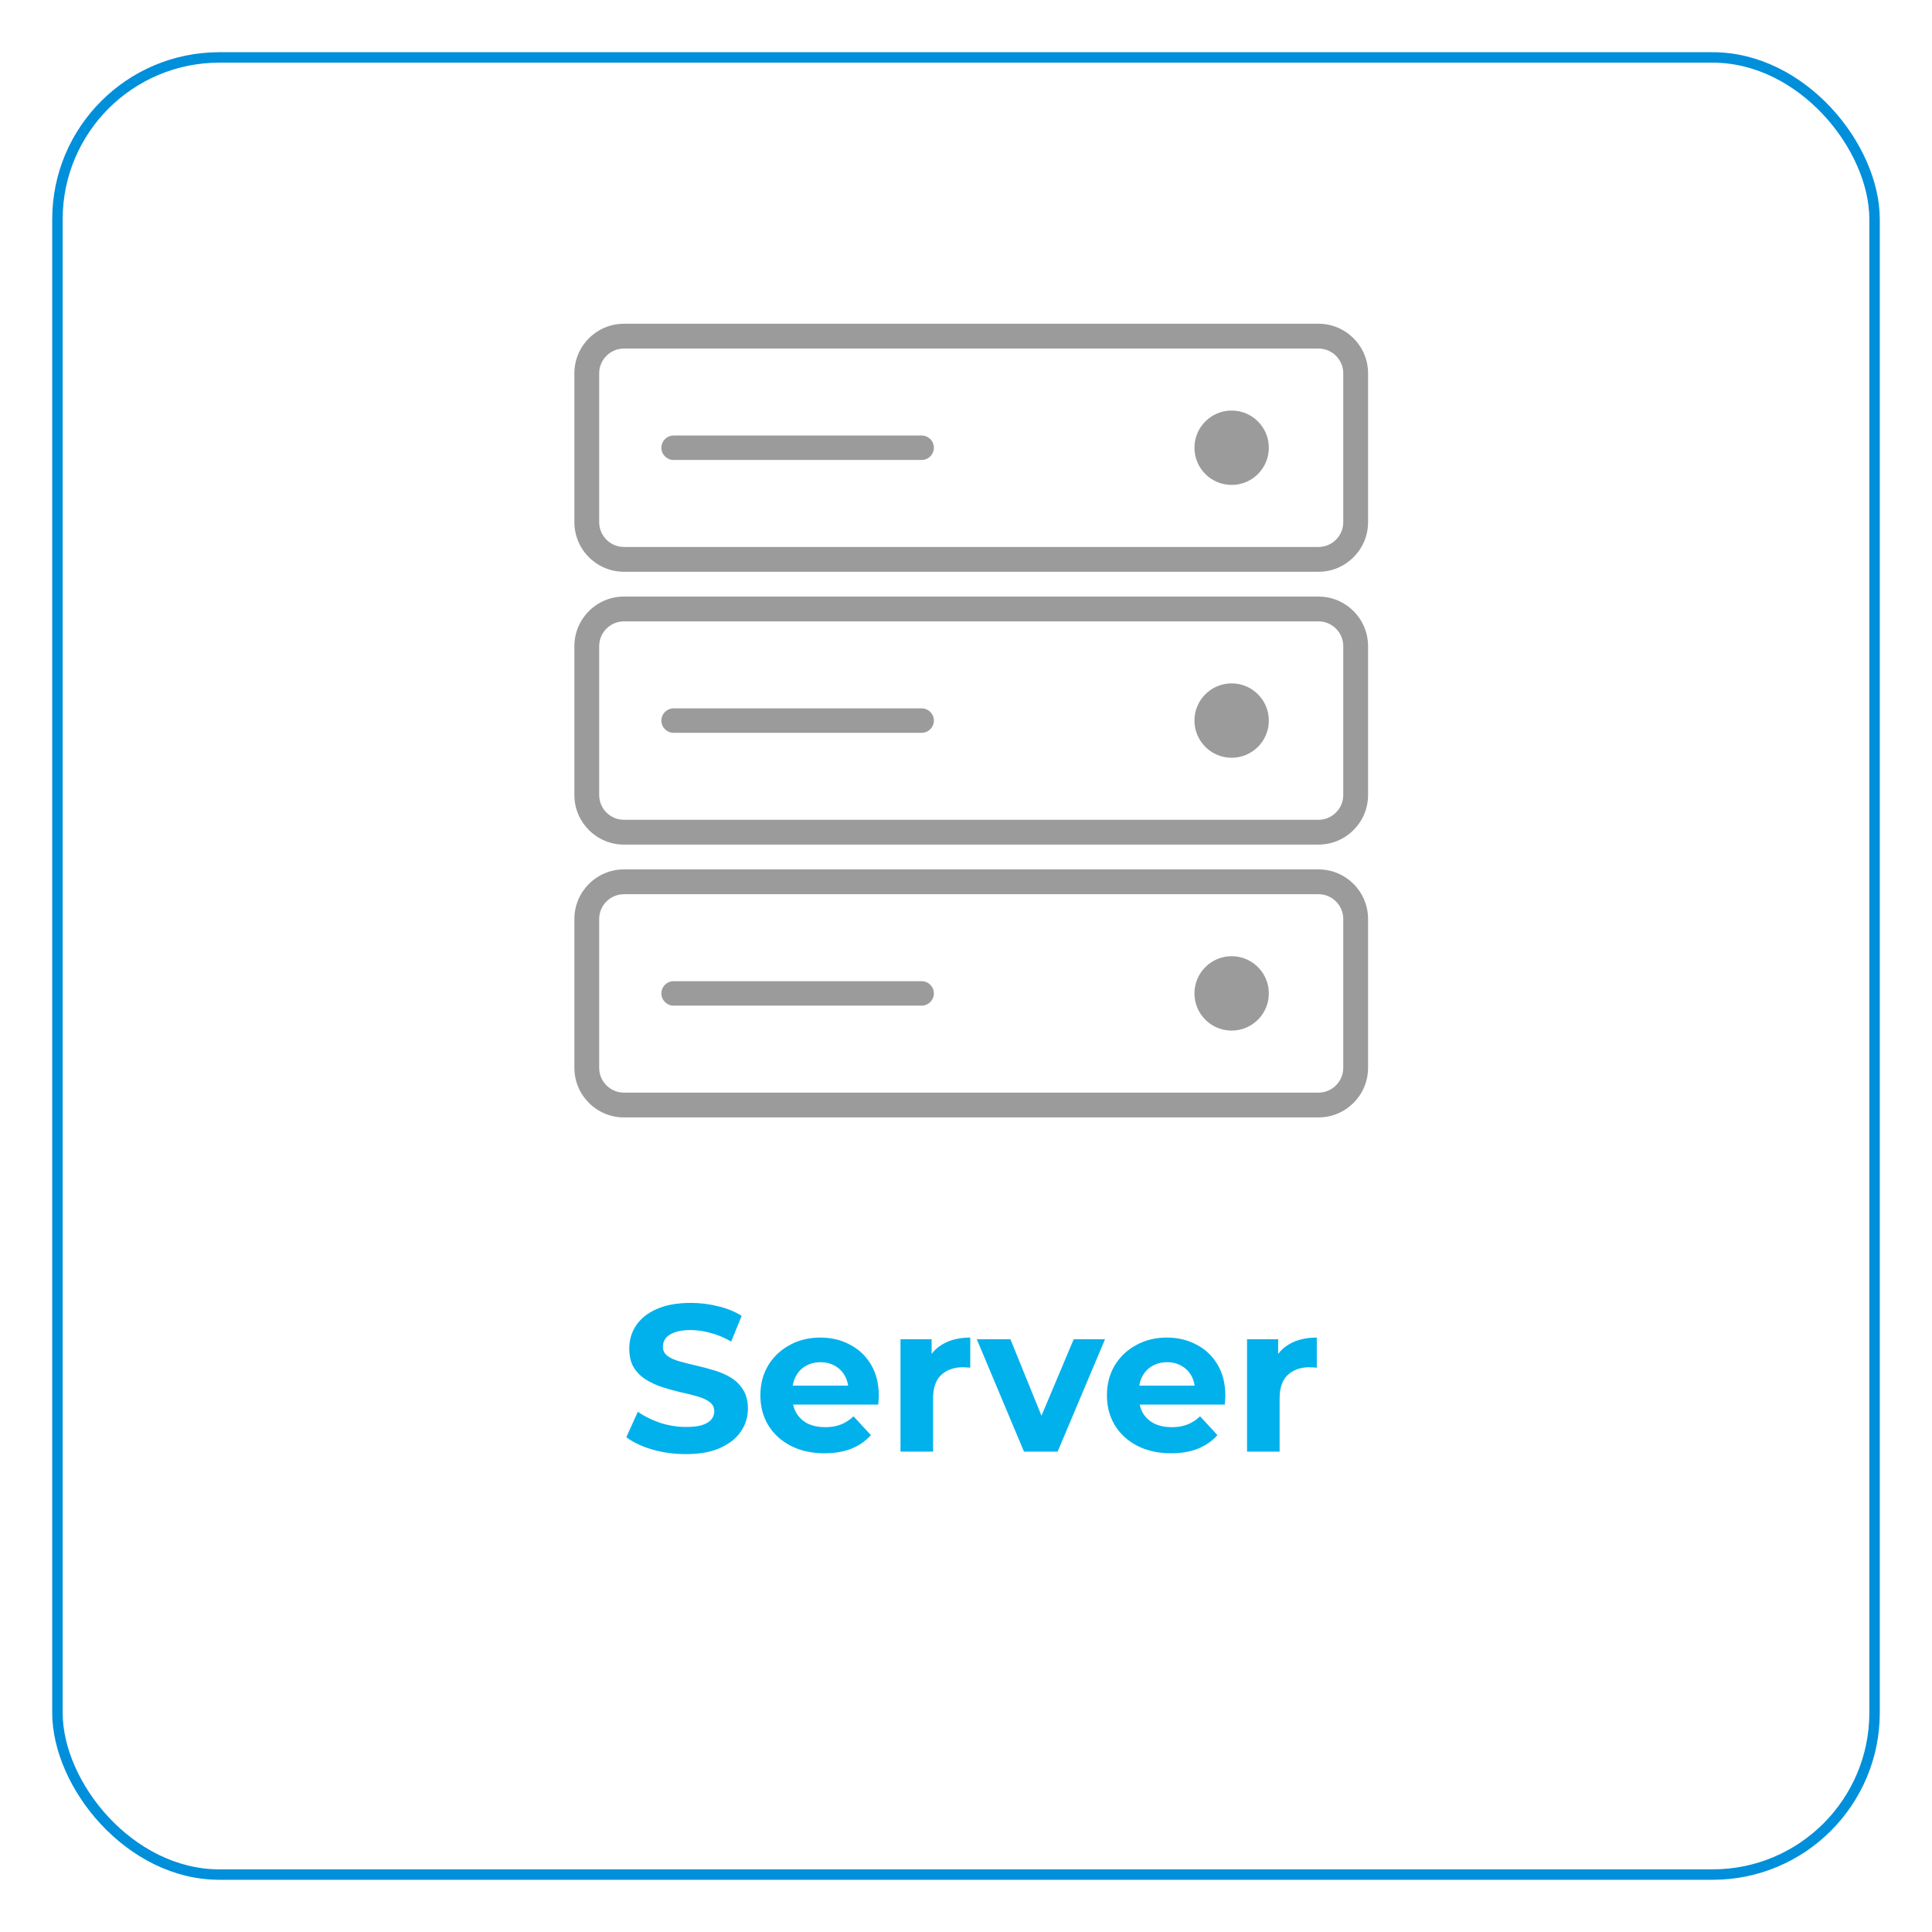
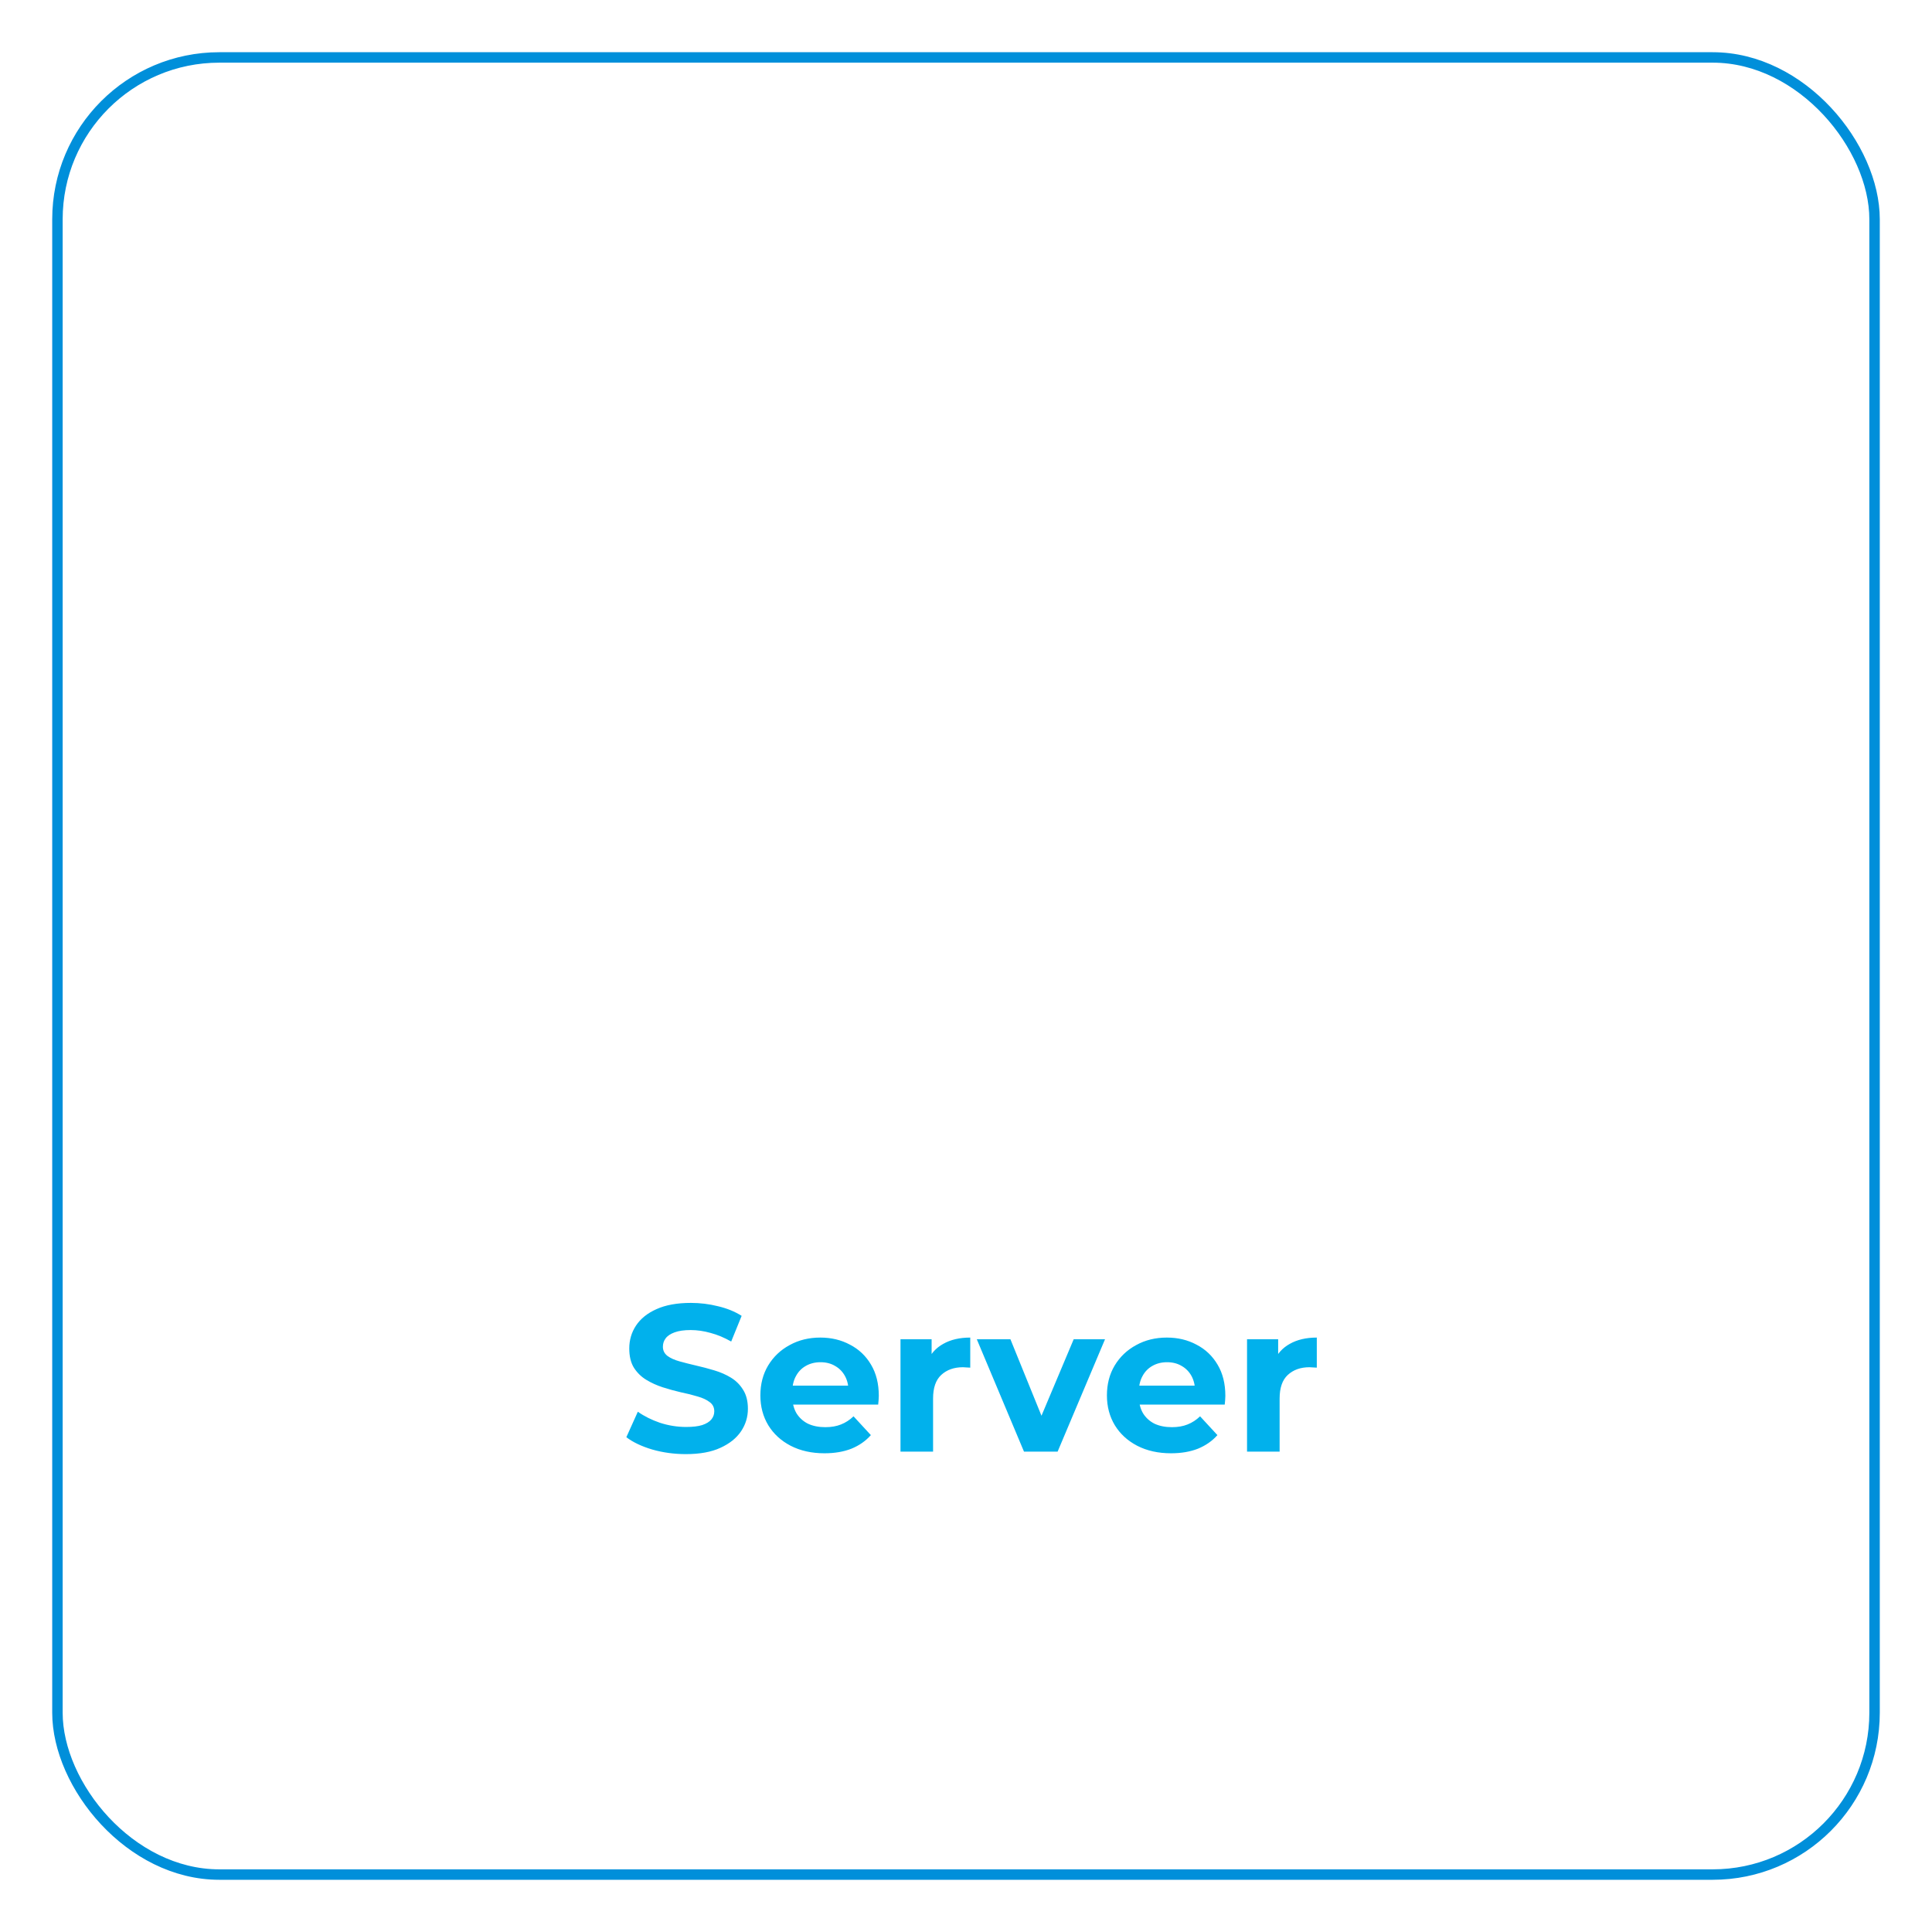
<svg xmlns="http://www.w3.org/2000/svg" width="185" height="185" viewBox="0 0 185 185" fill="none">
  <g filter="url(#filter0_d_432_279)">
    <rect x="6" y="2" width="173" height="173" rx="15" fill="white" />
    <rect x="5.5" y="1.5" width="174" height="174" rx="15.5" stroke="#008FDA" />
  </g>
  <path d="M65.676 139.24C64.556 139.24 63.483 139.093 62.456 138.8C61.429 138.493 60.603 138.1 59.976 137.62L61.076 135.18C61.676 135.607 62.383 135.96 63.196 136.24C64.023 136.507 64.856 136.64 65.696 136.64C66.336 136.64 66.849 136.58 67.236 136.46C67.636 136.327 67.929 136.147 68.116 135.92C68.303 135.693 68.396 135.433 68.396 135.14C68.396 134.767 68.249 134.473 67.956 134.26C67.663 134.033 67.276 133.853 66.796 133.72C66.316 133.573 65.783 133.44 65.196 133.32C64.623 133.187 64.043 133.027 63.456 132.84C62.883 132.653 62.356 132.413 61.876 132.12C61.396 131.827 61.003 131.44 60.696 130.96C60.403 130.48 60.256 129.867 60.256 129.12C60.256 128.32 60.469 127.593 60.896 126.94C61.336 126.273 61.989 125.747 62.856 125.36C63.736 124.96 64.836 124.76 66.156 124.76C67.036 124.76 67.903 124.867 68.756 125.08C69.609 125.28 70.363 125.587 71.016 126L70.016 128.46C69.363 128.087 68.709 127.813 68.056 127.64C67.403 127.453 66.763 127.36 66.136 127.36C65.509 127.36 64.996 127.433 64.596 127.58C64.196 127.727 63.909 127.92 63.736 128.16C63.563 128.387 63.476 128.653 63.476 128.96C63.476 129.32 63.623 129.613 63.916 129.84C64.209 130.053 64.596 130.227 65.076 130.36C65.556 130.493 66.083 130.627 66.656 130.76C67.243 130.893 67.823 131.047 68.396 131.22C68.983 131.393 69.516 131.627 69.996 131.92C70.476 132.213 70.863 132.6 71.156 133.08C71.463 133.56 71.616 134.167 71.616 134.9C71.616 135.687 71.396 136.407 70.956 137.06C70.516 137.713 69.856 138.24 68.976 138.64C68.109 139.04 67.009 139.24 65.676 139.24ZM78.95 139.16C77.723 139.16 76.643 138.92 75.71 138.44C74.79 137.96 74.077 137.307 73.57 136.48C73.063 135.64 72.81 134.687 72.81 133.62C72.81 132.54 73.057 131.587 73.55 130.76C74.057 129.92 74.743 129.267 75.61 128.8C76.477 128.32 77.457 128.08 78.55 128.08C79.603 128.08 80.55 128.307 81.39 128.76C82.243 129.2 82.917 129.84 83.41 130.68C83.903 131.507 84.15 132.5 84.15 133.66C84.15 133.78 84.143 133.92 84.13 134.08C84.117 134.227 84.103 134.367 84.09 134.5H75.35V132.68H82.45L81.25 133.22C81.25 132.66 81.137 132.173 80.91 131.76C80.683 131.347 80.37 131.027 79.97 130.8C79.57 130.56 79.103 130.44 78.57 130.44C78.037 130.44 77.563 130.56 77.15 130.8C76.75 131.027 76.437 131.353 76.21 131.78C75.983 132.193 75.87 132.687 75.87 133.26V133.74C75.87 134.327 75.997 134.847 76.25 135.3C76.517 135.74 76.883 136.08 77.35 136.32C77.83 136.547 78.39 136.66 79.03 136.66C79.603 136.66 80.103 136.573 80.53 136.4C80.97 136.227 81.37 135.967 81.73 135.62L83.39 137.42C82.897 137.98 82.277 138.413 81.53 138.72C80.783 139.013 79.923 139.16 78.95 139.16ZM86.227 139V128.24H89.207V131.28L88.787 130.4C89.107 129.64 89.62 129.067 90.327 128.68C91.034 128.28 91.894 128.08 92.907 128.08V130.96C92.774 130.947 92.654 130.94 92.547 130.94C92.44 130.927 92.327 130.92 92.207 130.92C91.354 130.92 90.66 131.167 90.127 131.66C89.607 132.14 89.347 132.893 89.347 133.92V139H86.227ZM98.053 139L93.533 128.24H96.753L100.513 137.5H98.913L102.813 128.24H105.813L101.273 139H98.053ZM112.134 139.16C110.907 139.16 109.827 138.92 108.894 138.44C107.974 137.96 107.26 137.307 106.754 136.48C106.247 135.64 105.994 134.687 105.994 133.62C105.994 132.54 106.24 131.587 106.734 130.76C107.24 129.92 107.927 129.267 108.794 128.8C109.66 128.32 110.64 128.08 111.734 128.08C112.787 128.08 113.734 128.307 114.574 128.76C115.427 129.2 116.1 129.84 116.594 130.68C117.087 131.507 117.334 132.5 117.334 133.66C117.334 133.78 117.327 133.92 117.314 134.08C117.3 134.227 117.287 134.367 117.274 134.5H108.534V132.68H115.634L114.434 133.22C114.434 132.66 114.32 132.173 114.094 131.76C113.867 131.347 113.554 131.027 113.154 130.8C112.754 130.56 112.287 130.44 111.754 130.44C111.22 130.44 110.747 130.56 110.334 130.8C109.934 131.027 109.62 131.353 109.394 131.78C109.167 132.193 109.054 132.687 109.054 133.26V133.74C109.054 134.327 109.18 134.847 109.434 135.3C109.7 135.74 110.067 136.08 110.534 136.32C111.014 136.547 111.574 136.66 112.214 136.66C112.787 136.66 113.287 136.573 113.714 136.4C114.154 136.227 114.554 135.967 114.914 135.62L116.574 137.42C116.08 137.98 115.46 138.413 114.714 138.72C113.967 139.013 113.107 139.16 112.134 139.16ZM119.411 139V128.24H122.391V131.28L121.971 130.4C122.291 129.64 122.804 129.067 123.511 128.68C124.217 128.28 125.077 128.08 126.091 128.08V130.96C125.957 130.947 125.837 130.94 125.731 130.94C125.624 130.927 125.511 130.92 125.391 130.92C124.537 130.92 123.844 131.167 123.311 131.66C122.791 132.14 122.531 132.893 122.531 133.92V139H119.411Z" fill="#01B1EC" />
  <g clip-path="url(#clip0_432_279)">
-     <path d="M88.253 41.704H64.503C63.856 41.704 63.332 42.228 63.332 42.875C63.332 43.522 63.856 44.046 64.503 44.046H88.253C88.9 44.046 89.424 43.522 89.424 42.875C89.424 42.228 88.9 41.704 88.253 41.704Z" fill="#9B9B9B" />
-     <path d="M117.936 46.435C119.903 46.435 121.498 44.841 121.498 42.874C121.498 40.907 119.903 39.312 117.936 39.312C115.97 39.312 114.375 40.907 114.375 42.874C114.375 44.841 115.97 46.435 117.936 46.435Z" fill="#9B9B9B" />
    <path d="M126.25 31H59.75C57.127 31 55 33.127 55 35.75V50C55 52.623 57.127 54.75 59.75 54.75H126.25C128.873 54.75 131 52.623 131 50V35.75C131 33.127 128.873 31 126.25 31ZM128.625 50C128.625 51.309 127.56 52.375 126.25 52.375H59.75C58.44 52.375 57.375 51.309 57.375 50V35.75C57.375 34.44 58.44 33.375 59.75 33.375H126.25C127.56 33.375 128.625 34.44 128.625 35.75V50Z" fill="#9B9B9B" />
    <path d="M88.253 67.829H64.503C63.856 67.829 63.332 68.353 63.332 69C63.332 69.647 63.856 70.171 64.503 70.171H88.253C88.9 70.171 89.424 69.647 89.424 69C89.424 68.353 88.9 67.829 88.253 67.829Z" fill="#9B9B9B" />
    <path d="M117.936 72.56C119.903 72.56 121.498 70.966 121.498 68.999C121.498 67.032 119.903 65.438 117.936 65.438C115.97 65.438 114.375 67.032 114.375 68.999C114.375 70.966 115.97 72.56 117.936 72.56Z" fill="#9B9B9B" />
-     <path d="M126.25 57.125H59.75C57.127 57.125 55 59.252 55 61.875V76.125C55 78.748 57.127 80.875 59.75 80.875H126.25C128.873 80.875 131 78.748 131 76.125V61.875C131 59.252 128.873 57.125 126.25 57.125ZM128.625 76.125C128.625 77.434 127.56 78.5 126.25 78.5H59.75C58.44 78.5 57.375 77.434 57.375 76.125V61.875C57.375 60.565 58.44 59.5 59.75 59.5H126.25C127.56 59.5 128.625 60.565 128.625 61.875V76.125Z" fill="#9B9B9B" />
-     <path d="M88.253 93.954H64.503C63.856 93.954 63.332 94.478 63.332 95.125C63.332 95.772 63.856 96.296 64.503 96.296H88.253C88.9 96.296 89.424 95.772 89.424 95.125C89.424 94.478 88.9 93.954 88.253 93.954Z" fill="#9B9B9B" />
+     <path d="M126.25 57.125H59.75C57.127 57.125 55 59.252 55 61.875C55 78.748 57.127 80.875 59.75 80.875H126.25C128.873 80.875 131 78.748 131 76.125V61.875C131 59.252 128.873 57.125 126.25 57.125ZM128.625 76.125C128.625 77.434 127.56 78.5 126.25 78.5H59.75C58.44 78.5 57.375 77.434 57.375 76.125V61.875C57.375 60.565 58.44 59.5 59.75 59.5H126.25C127.56 59.5 128.625 60.565 128.625 61.875V76.125Z" fill="#9B9B9B" />
    <path d="M117.936 98.685C119.903 98.685 121.498 97.091 121.498 95.124C121.498 93.157 119.903 91.562 117.936 91.562C115.97 91.562 114.375 93.157 114.375 95.124C114.375 97.091 115.97 98.685 117.936 98.685Z" fill="#9B9B9B" />
-     <path d="M126.25 83.25H59.75C57.127 83.25 55 85.377 55 88V102.25C55 104.873 57.127 107 59.75 107H126.25C128.873 107 131 104.873 131 102.25V88C131 85.377 128.873 83.25 126.25 83.25ZM128.625 102.25C128.625 103.559 127.56 104.625 126.25 104.625H59.75C58.44 104.625 57.375 103.559 57.375 102.25V88C57.375 86.69 58.44 85.625 59.75 85.625H126.25C127.56 85.625 128.625 86.69 128.625 88V102.25Z" fill="#9B9B9B" />
  </g>
  <defs>
    <filter id="filter0_d_432_279" x="0" y="0" width="185" height="185" filterUnits="userSpaceOnUse" color-interpolation-filters="sRGB">
      <feFlood flood-opacity="0" result="BackgroundImageFix" />
      <feColorMatrix in="SourceAlpha" type="matrix" values="0 0 0 0 0 0 0 0 0 0 0 0 0 0 0 0 0 0 127 0" result="hardAlpha" />
      <feOffset dy="4" />
      <feGaussianBlur stdDeviation="2.5" />
      <feComposite in2="hardAlpha" operator="out" />
      <feColorMatrix type="matrix" values="0 0 0 0 0 0 0 0 0 0 0 0 0 0 0 0 0 0 0.25 0" />
      <feBlend mode="normal" in2="BackgroundImageFix" result="effect1_dropShadow_432_279" />
      <feBlend mode="normal" in="SourceGraphic" in2="effect1_dropShadow_432_279" result="shape" />
    </filter>
    <clipPath id="clip0_432_279">
-       <rect width="76" height="76" fill="white" transform="translate(55 31)" />
-     </clipPath>
+       </clipPath>
  </defs>
</svg>